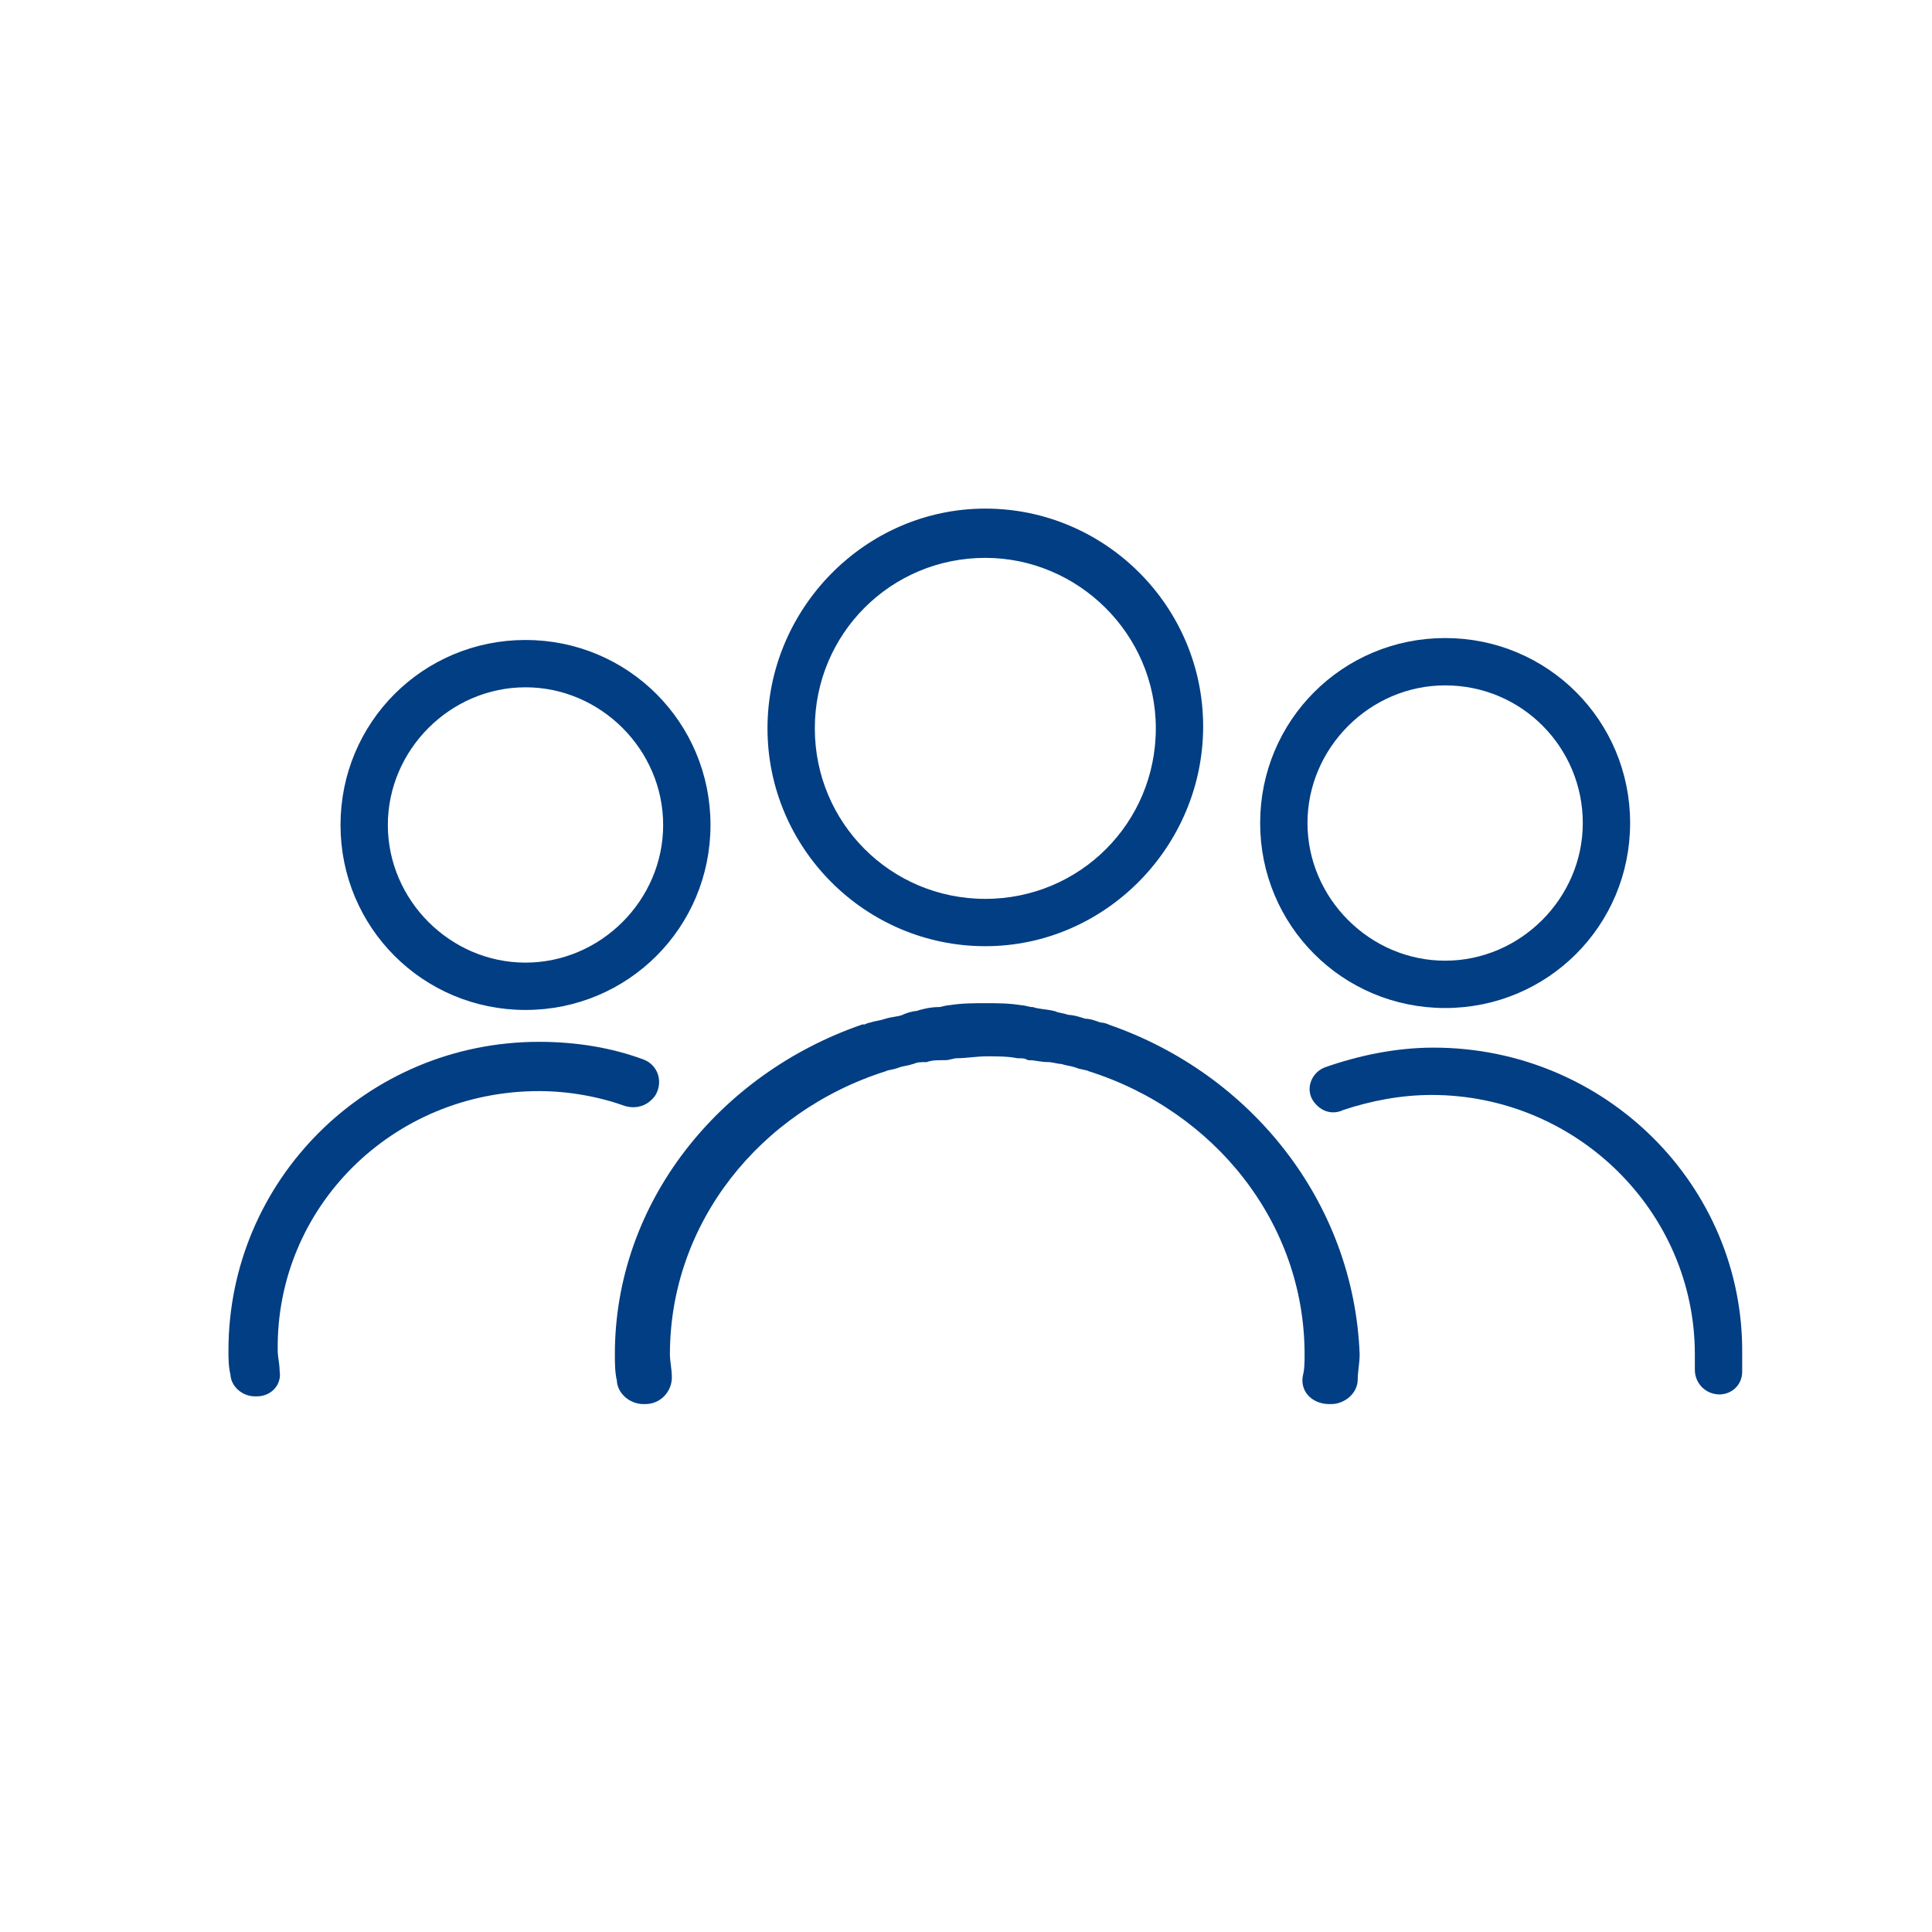
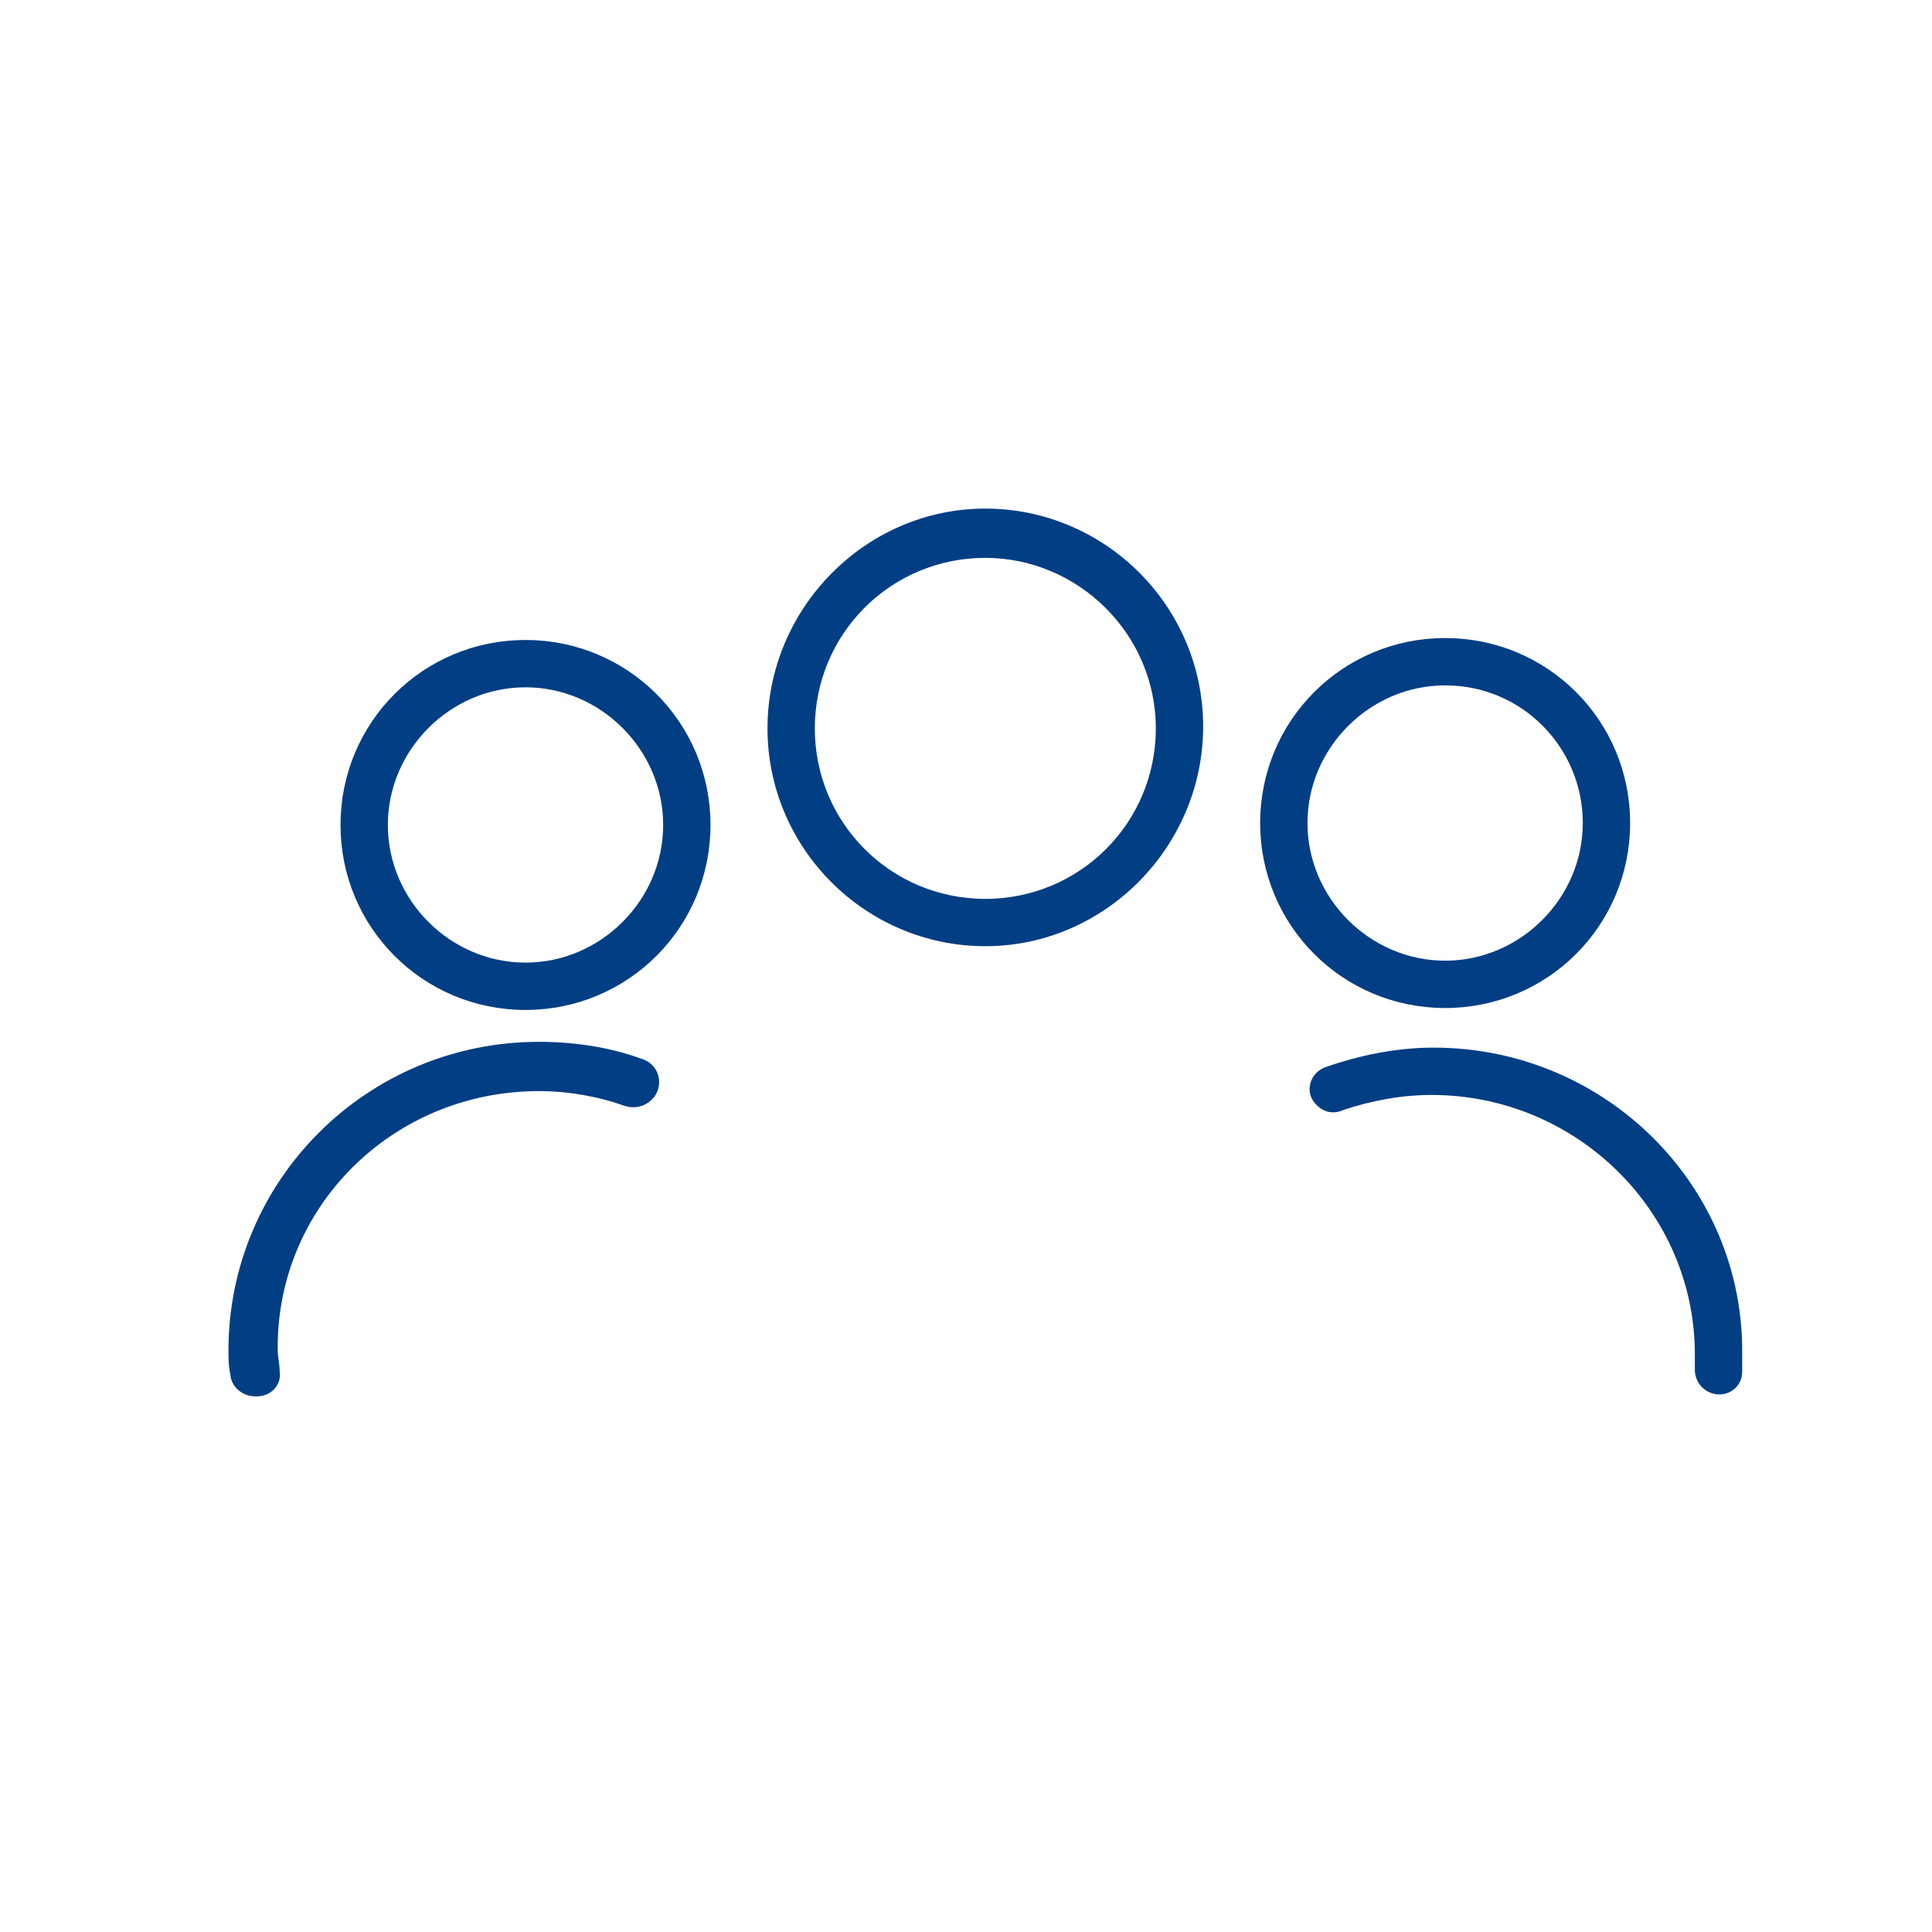
<svg xmlns="http://www.w3.org/2000/svg" version="1.1" id="Ebene_1" x="0px" y="0px" viewBox="0 0 100 100" style="enable-background:new 0 0 100 100;" xml:space="preserve">
  <style type="text/css">
	.st0{fill:#023E83;stroke:#023E83;stroke-width:0.5;stroke-miterlimit:10;}
	.st1{fill:#023E83;}
	.st2{fill:#003D84;}
	.st3{fill:#023E83;stroke:#023E83;stroke-width:0.75;stroke-miterlimit:10;}
</style>
  <g>
    <path class="st3" d="M51,48.6c-6,0-10.9-4.9-10.9-10.9S45,26.7,51,26.7s10.9,4.9,10.9,10.9S57,48.6,51,48.6z M51,28.5   c-5.1,0-9.2,4.1-9.2,9.2c0,5.1,4.1,9.2,9.2,9.2c5.1,0,9.2-4.1,9.2-9.2C60.2,32.6,56,28.5,51,28.5z" />
  </g>
  <g>
    <path class="st3" d="M27.2,51.9c-5.1,0-9.2-4.1-9.2-9.2s4.1-9.2,9.2-9.2s9.2,4.1,9.2,9.2S32.3,51.9,27.2,51.9z M27.2,35.2   c-4.1,0-7.5,3.4-7.5,7.5s3.4,7.5,7.5,7.5s7.5-3.4,7.5-7.5S31.3,35.2,27.2,35.2z" />
  </g>
  <g>
    <path class="st3" d="M74.8,51.8c-5.1,0-9.2-4.1-9.2-9.2s4.1-9.2,9.2-9.2s9.2,4.1,9.2,9.2S79.9,51.8,74.8,51.8z M74.8,35.1   c-4.1,0-7.5,3.4-7.5,7.5s3.4,7.5,7.5,7.5c4.1,0,7.5-3.4,7.5-7.5S79,35.1,74.8,35.1z" />
  </g>
  <path class="st3" d="M27.9,56.1c1.6,0,3.2,0.3,4.6,0.8c0.4,0.1,0.8,0,1.1-0.4l0,0c0.3-0.5,0.1-1.1-0.4-1.3c-1.6-0.6-3.4-0.9-5.3-0.9  c-8.7,0-15.7,7-15.7,15.6c0,0.4,0,0.8,0.1,1.2c0,0.4,0.4,0.8,0.9,0.8h0.1c0.5,0,0.9-0.4,0.8-0.9c0-0.4-0.1-0.7-0.1-1.1  C13.9,62.3,20.1,56.1,27.9,56.1z" />
-   <path class="st3" d="M57.3,53.4C57.3,53.4,57.3,53.4,57.3,53.4c-0.2-0.1-0.3-0.1-0.4-0.1c-0.3-0.1-0.5-0.2-0.8-0.2  c-0.3-0.1-0.6-0.2-0.9-0.2c-0.2-0.1-0.5-0.1-0.7-0.2c-0.4-0.1-0.8-0.1-1.1-0.2c-0.2,0-0.4-0.1-0.6-0.1c-0.6-0.1-1.2-0.1-1.8-0.1  c0,0,0,0,0,0c0,0,0,0,0,0c-0.6,0-1.2,0-1.8,0.1c-0.2,0-0.4,0.1-0.6,0.1c-0.4,0-0.8,0.1-1.1,0.2c-0.2,0-0.5,0.1-0.7,0.2  c-0.3,0.1-0.6,0.1-0.9,0.2c-0.3,0.1-0.5,0.1-0.8,0.2c-0.1,0-0.2,0.1-0.3,0.1c0,0,0,0-0.1,0c-7.2,2.5-12.5,9-12.5,16.7  c0,0.4,0,0.9,0.1,1.3c0,0.5,0.5,0.9,1,0.9h0.1c0.6,0,1-0.5,1-1c0-0.4-0.1-0.8-0.1-1.2c0-7,4.8-12.9,11.4-15c0.2-0.1,0.5-0.1,0.7-0.2  c0.3-0.1,0.5-0.1,0.8-0.2c0.2-0.1,0.5-0.1,0.7-0.1c0.3-0.1,0.6-0.1,1-0.1c0.2,0,0.4-0.1,0.6-0.1c0.5,0,1-0.1,1.6-0.1  c0.5,0,1.1,0,1.6,0.1c0.2,0,0.4,0,0.6,0.1c0.3,0,0.6,0.1,1,0.1c0.2,0,0.5,0.1,0.7,0.1c0.3,0.1,0.5,0.1,0.8,0.2  c0.2,0.1,0.5,0.1,0.7,0.2c6.6,2.1,11.4,8,11.4,15c0,0.4,0,0.8-0.1,1.2c-0.1,0.6,0.4,1,1,1h0.1c0.5,0,1-0.4,1-0.9  c0-0.4,0.1-0.9,0.1-1.3C69.7,62.4,64.5,55.9,57.3,53.4z" />
  <path class="st3" d="M74.2,54.6c-1.9,0-3.8,0.4-5.5,1c-0.5,0.2-0.7,0.8-0.4,1.2l0,0c0.3,0.4,0.7,0.5,1.1,0.3  c1.5-0.5,3.1-0.8,4.7-0.8c7.7,0,14,6.2,14,13.8c0,0.3,0,0.5,0,0.8c0,0.5,0.4,0.9,0.9,0.9l0,0c0.4,0,0.8-0.3,0.8-0.8  c0-0.3,0-0.6,0-0.9C89.9,61.6,82.9,54.6,74.2,54.6z" />
</svg>